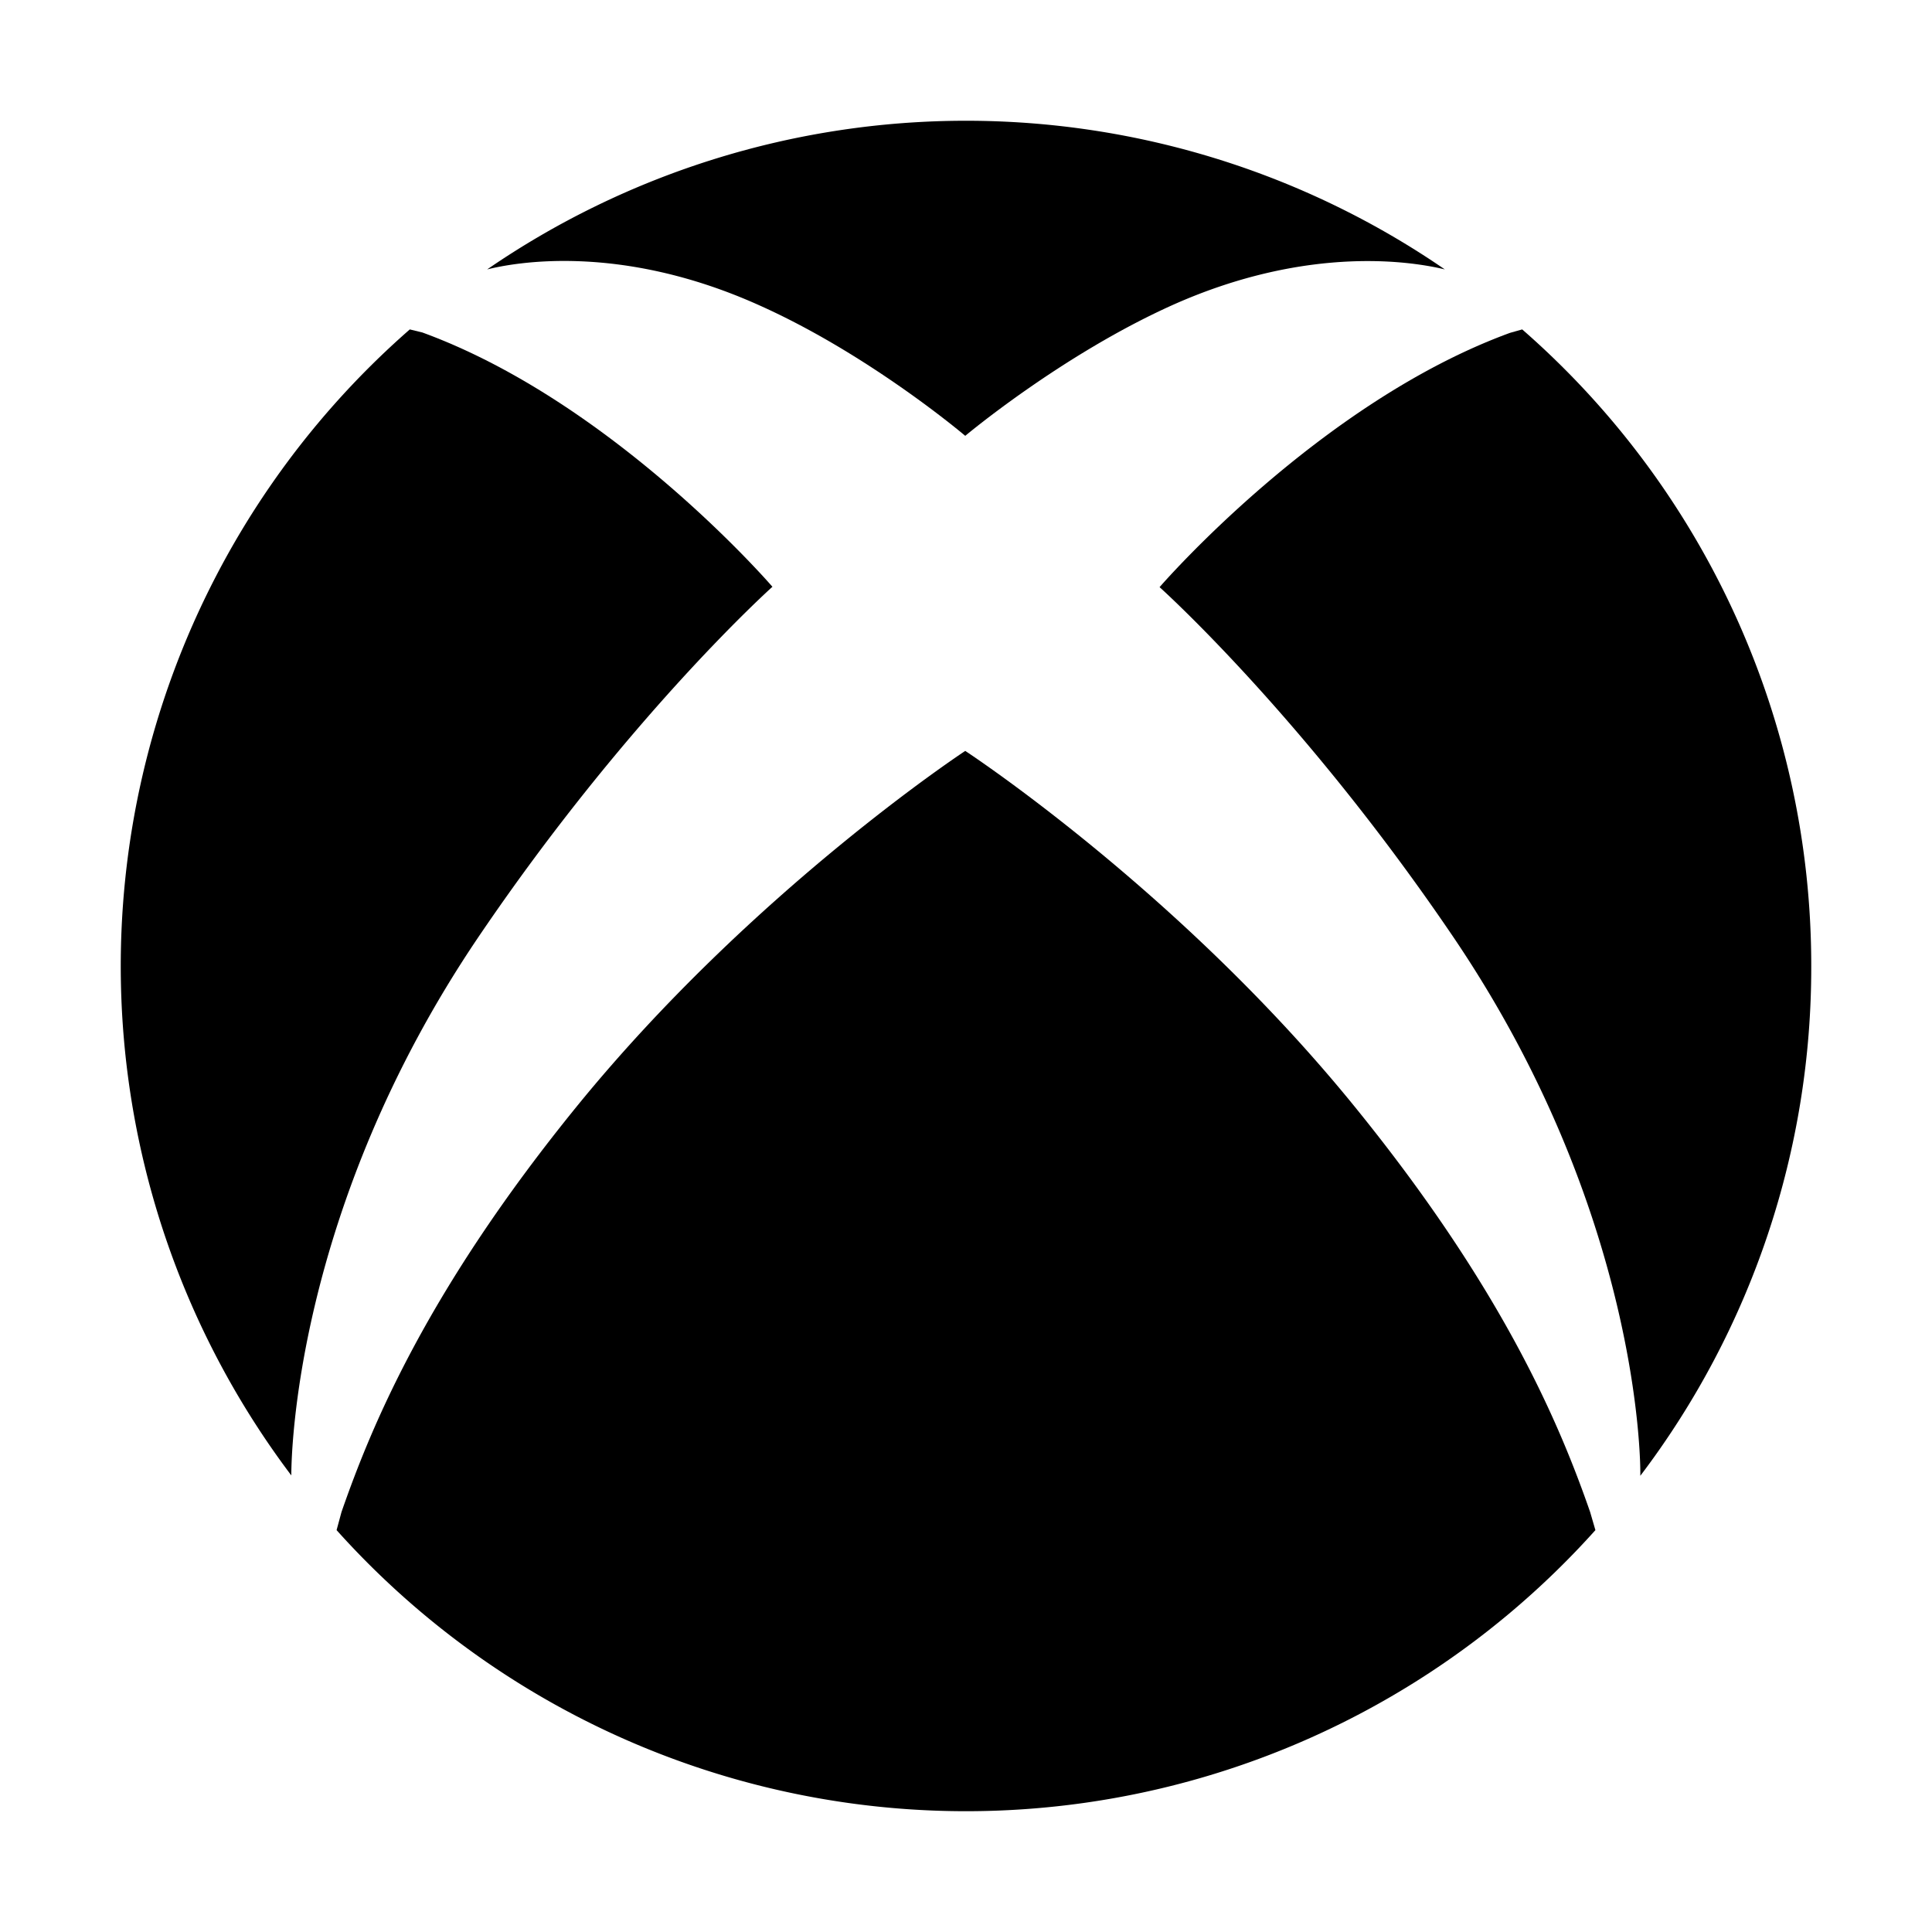
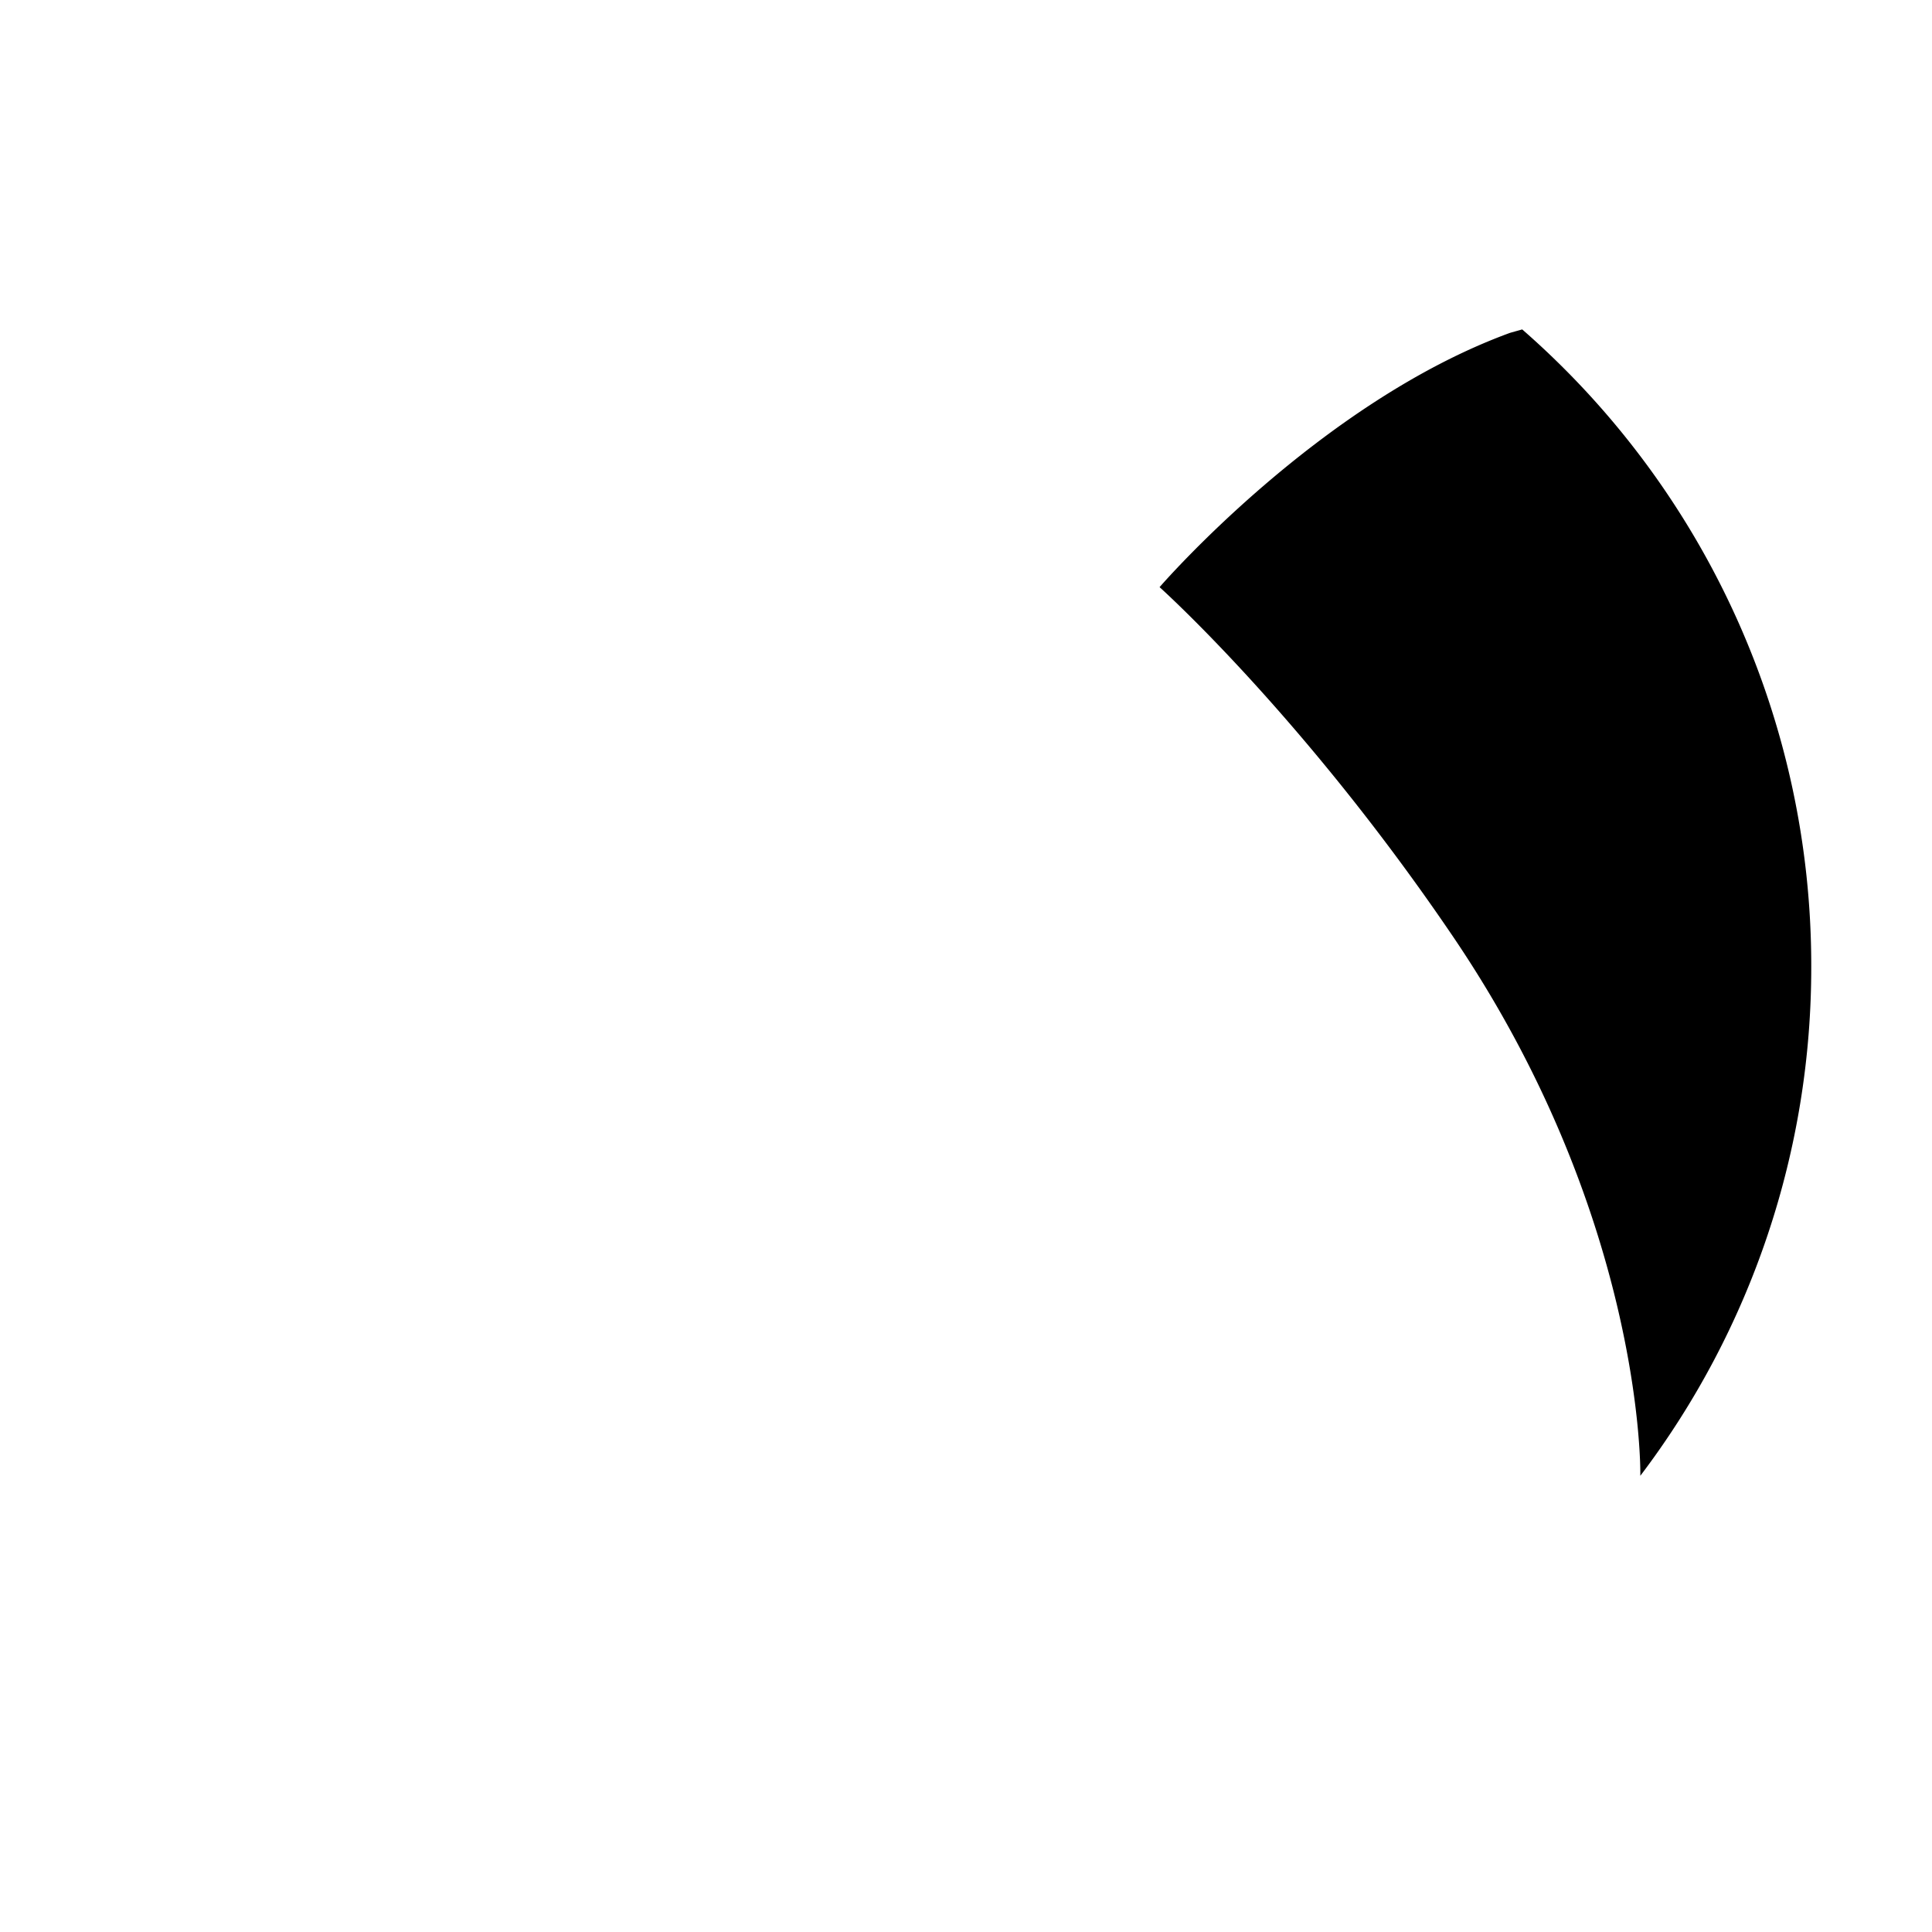
<svg xmlns="http://www.w3.org/2000/svg" fill="#000000" width="800px" height="800px" viewBox="0 0 512 512">
  <title>ionicons-v5_logos</title>
-   <path d="M126.8,248.3c39.7-58.6,77.9-92.8,77.9-92.8s-42.1-48.9-92.8-67.4l-3.3-.8A224.13,224.13,0,0,0,77.2,391C77.2,386.6,77.8,320.7,126.8,248.3Z" />
  <path d="M480,256A223.71,223.71,0,0,0,403.4,87.3l-3.2.9c-50.7,18.5-92.9,67.4-92.9,67.4s38.2,34.2,77.9,92.8c49,72.4,49.6,138.3,49.5,142.7A222.8,222.8,0,0,0,480,256Z" />
-   <path d="M201.2,80.9c29.3,13.1,54.6,34.6,54.6,34.6s25.5-21.4,54.8-34.6c36.8-16.5,64.9-11.3,72.3-9.5a224.06,224.06,0,0,0-253.8,0C136.3,69.6,164.3,64.3,201.2,80.9Z" />
-   <path d="M358.7,292.9C312.4,236,255.8,199,255.8,199s-56.3,37-102.7,93.9c-39.8,48.9-54.6,84.8-62.6,107.8l-1.3,4.8a224,224,0,0,0,333.6,0l-1.4-4.8C413.4,377.7,398.5,341.8,358.7,292.9Z" />
</svg>